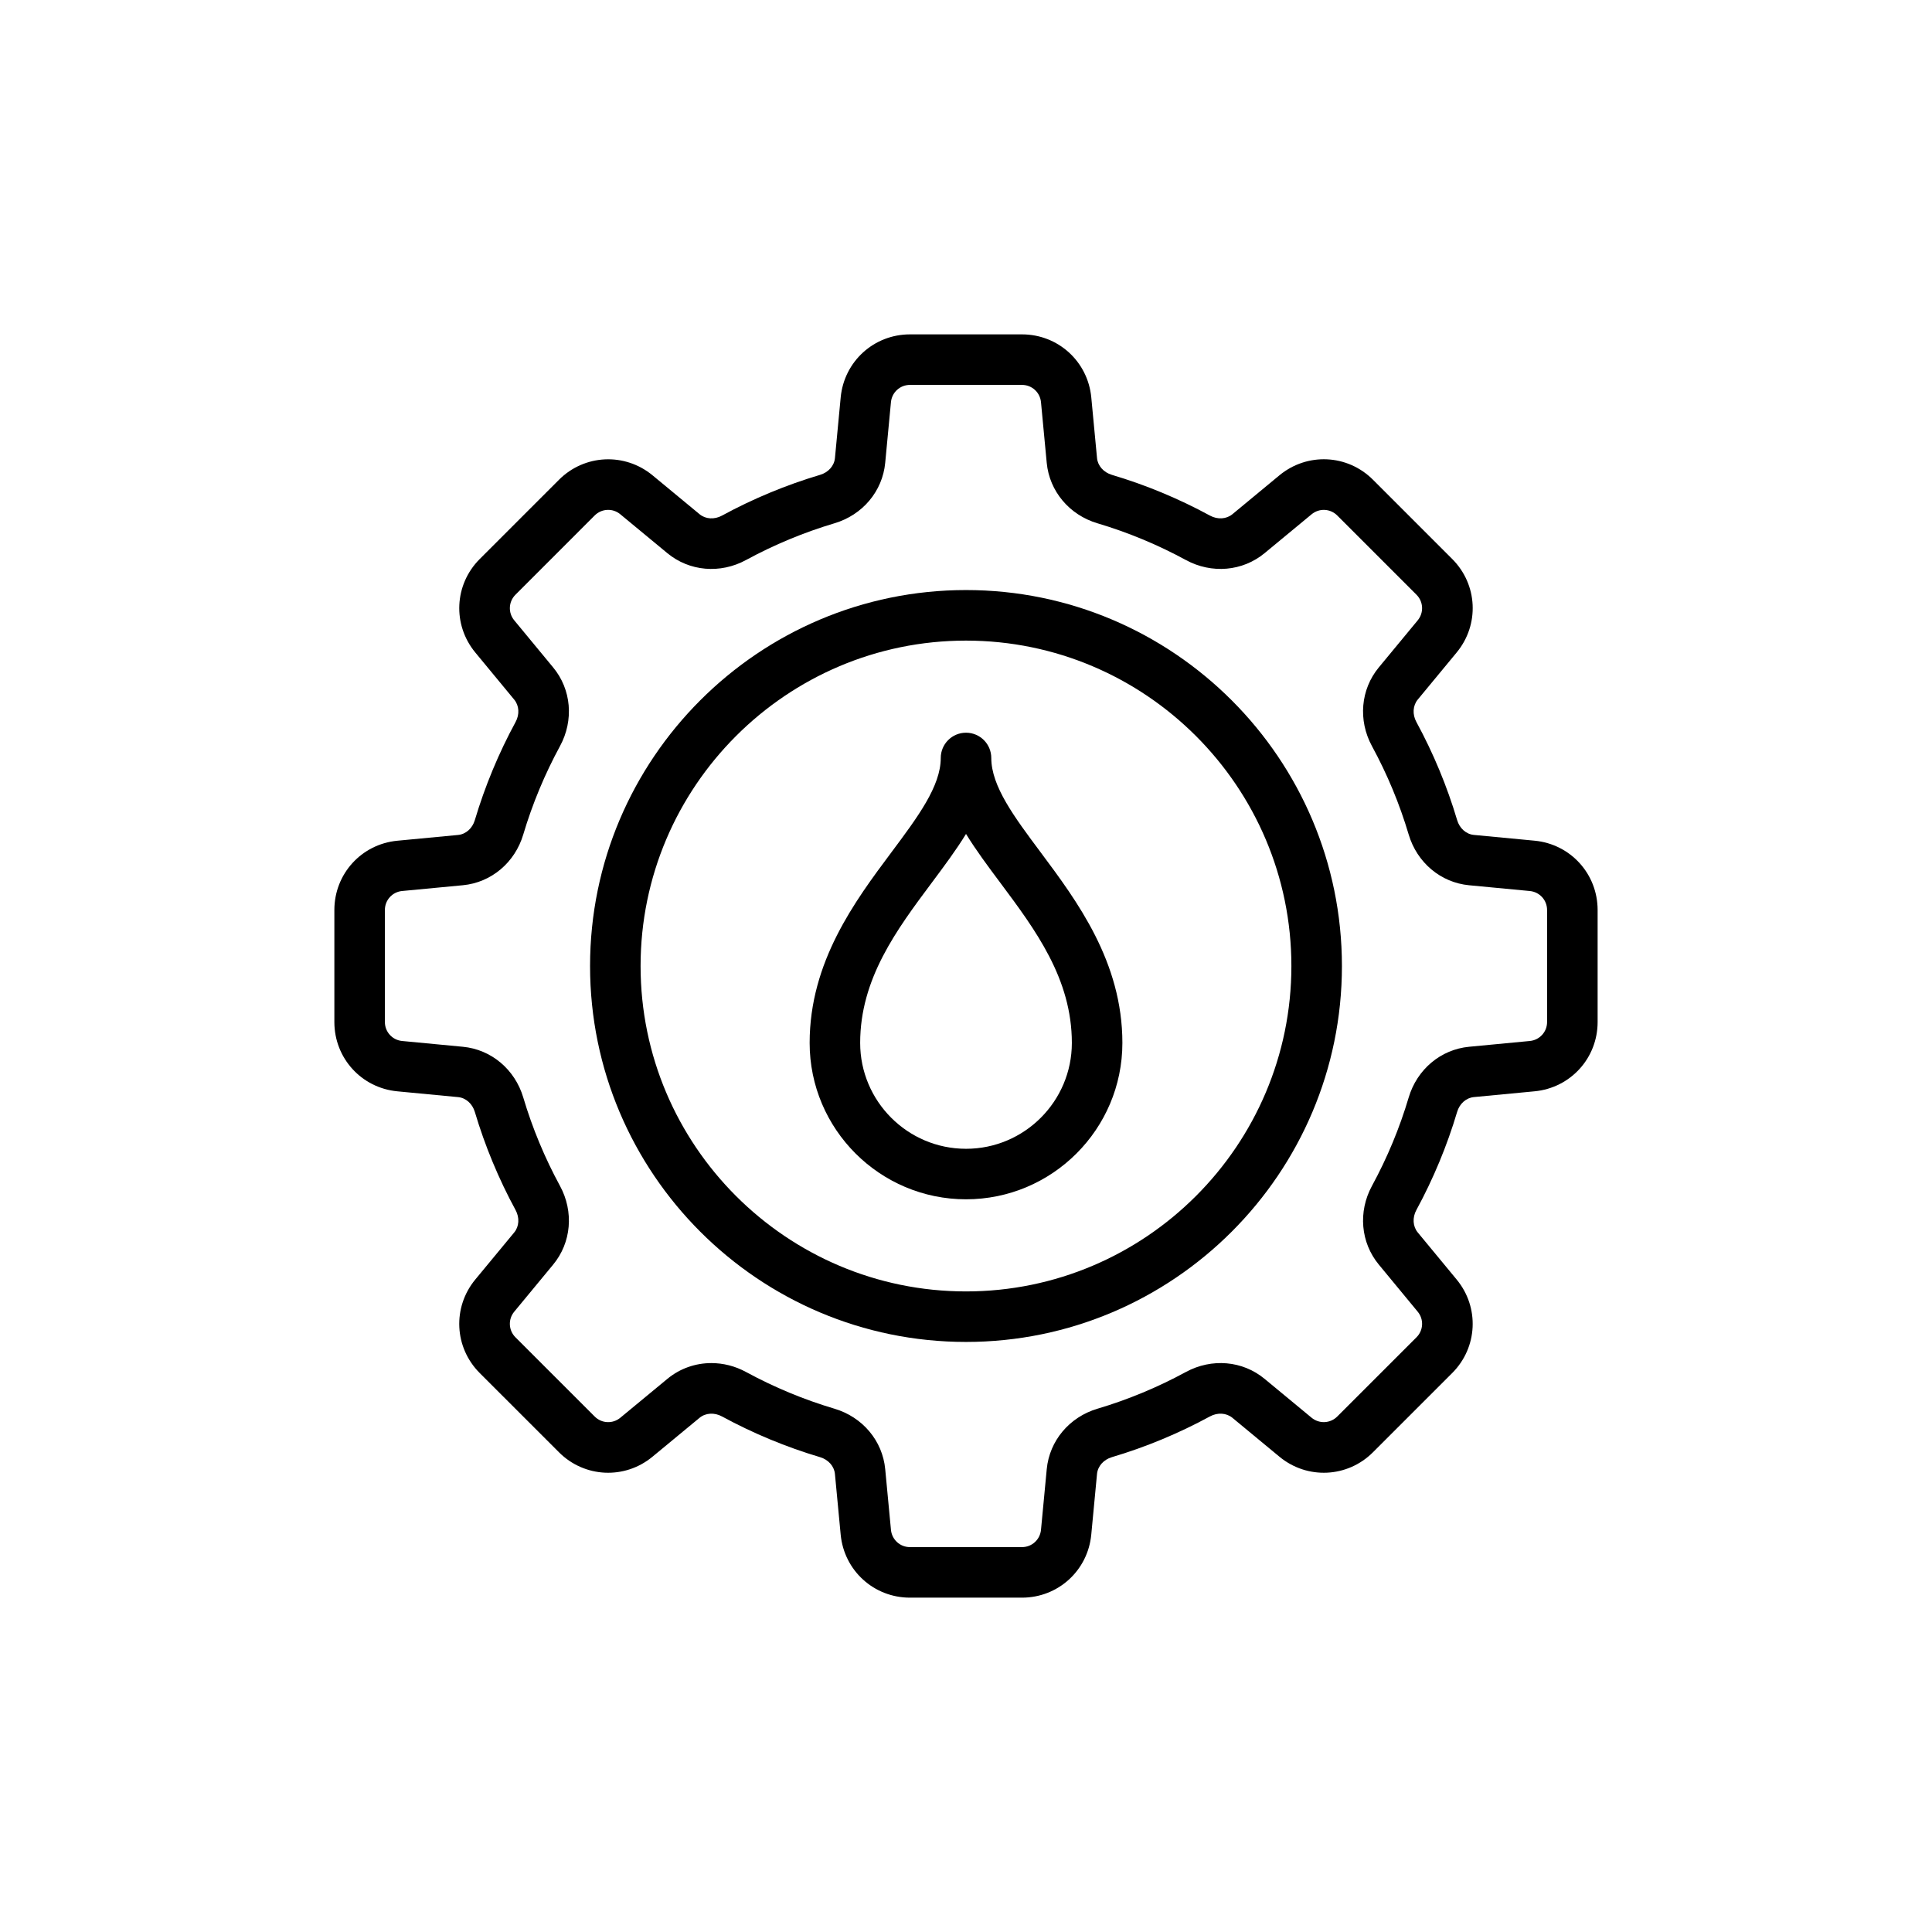
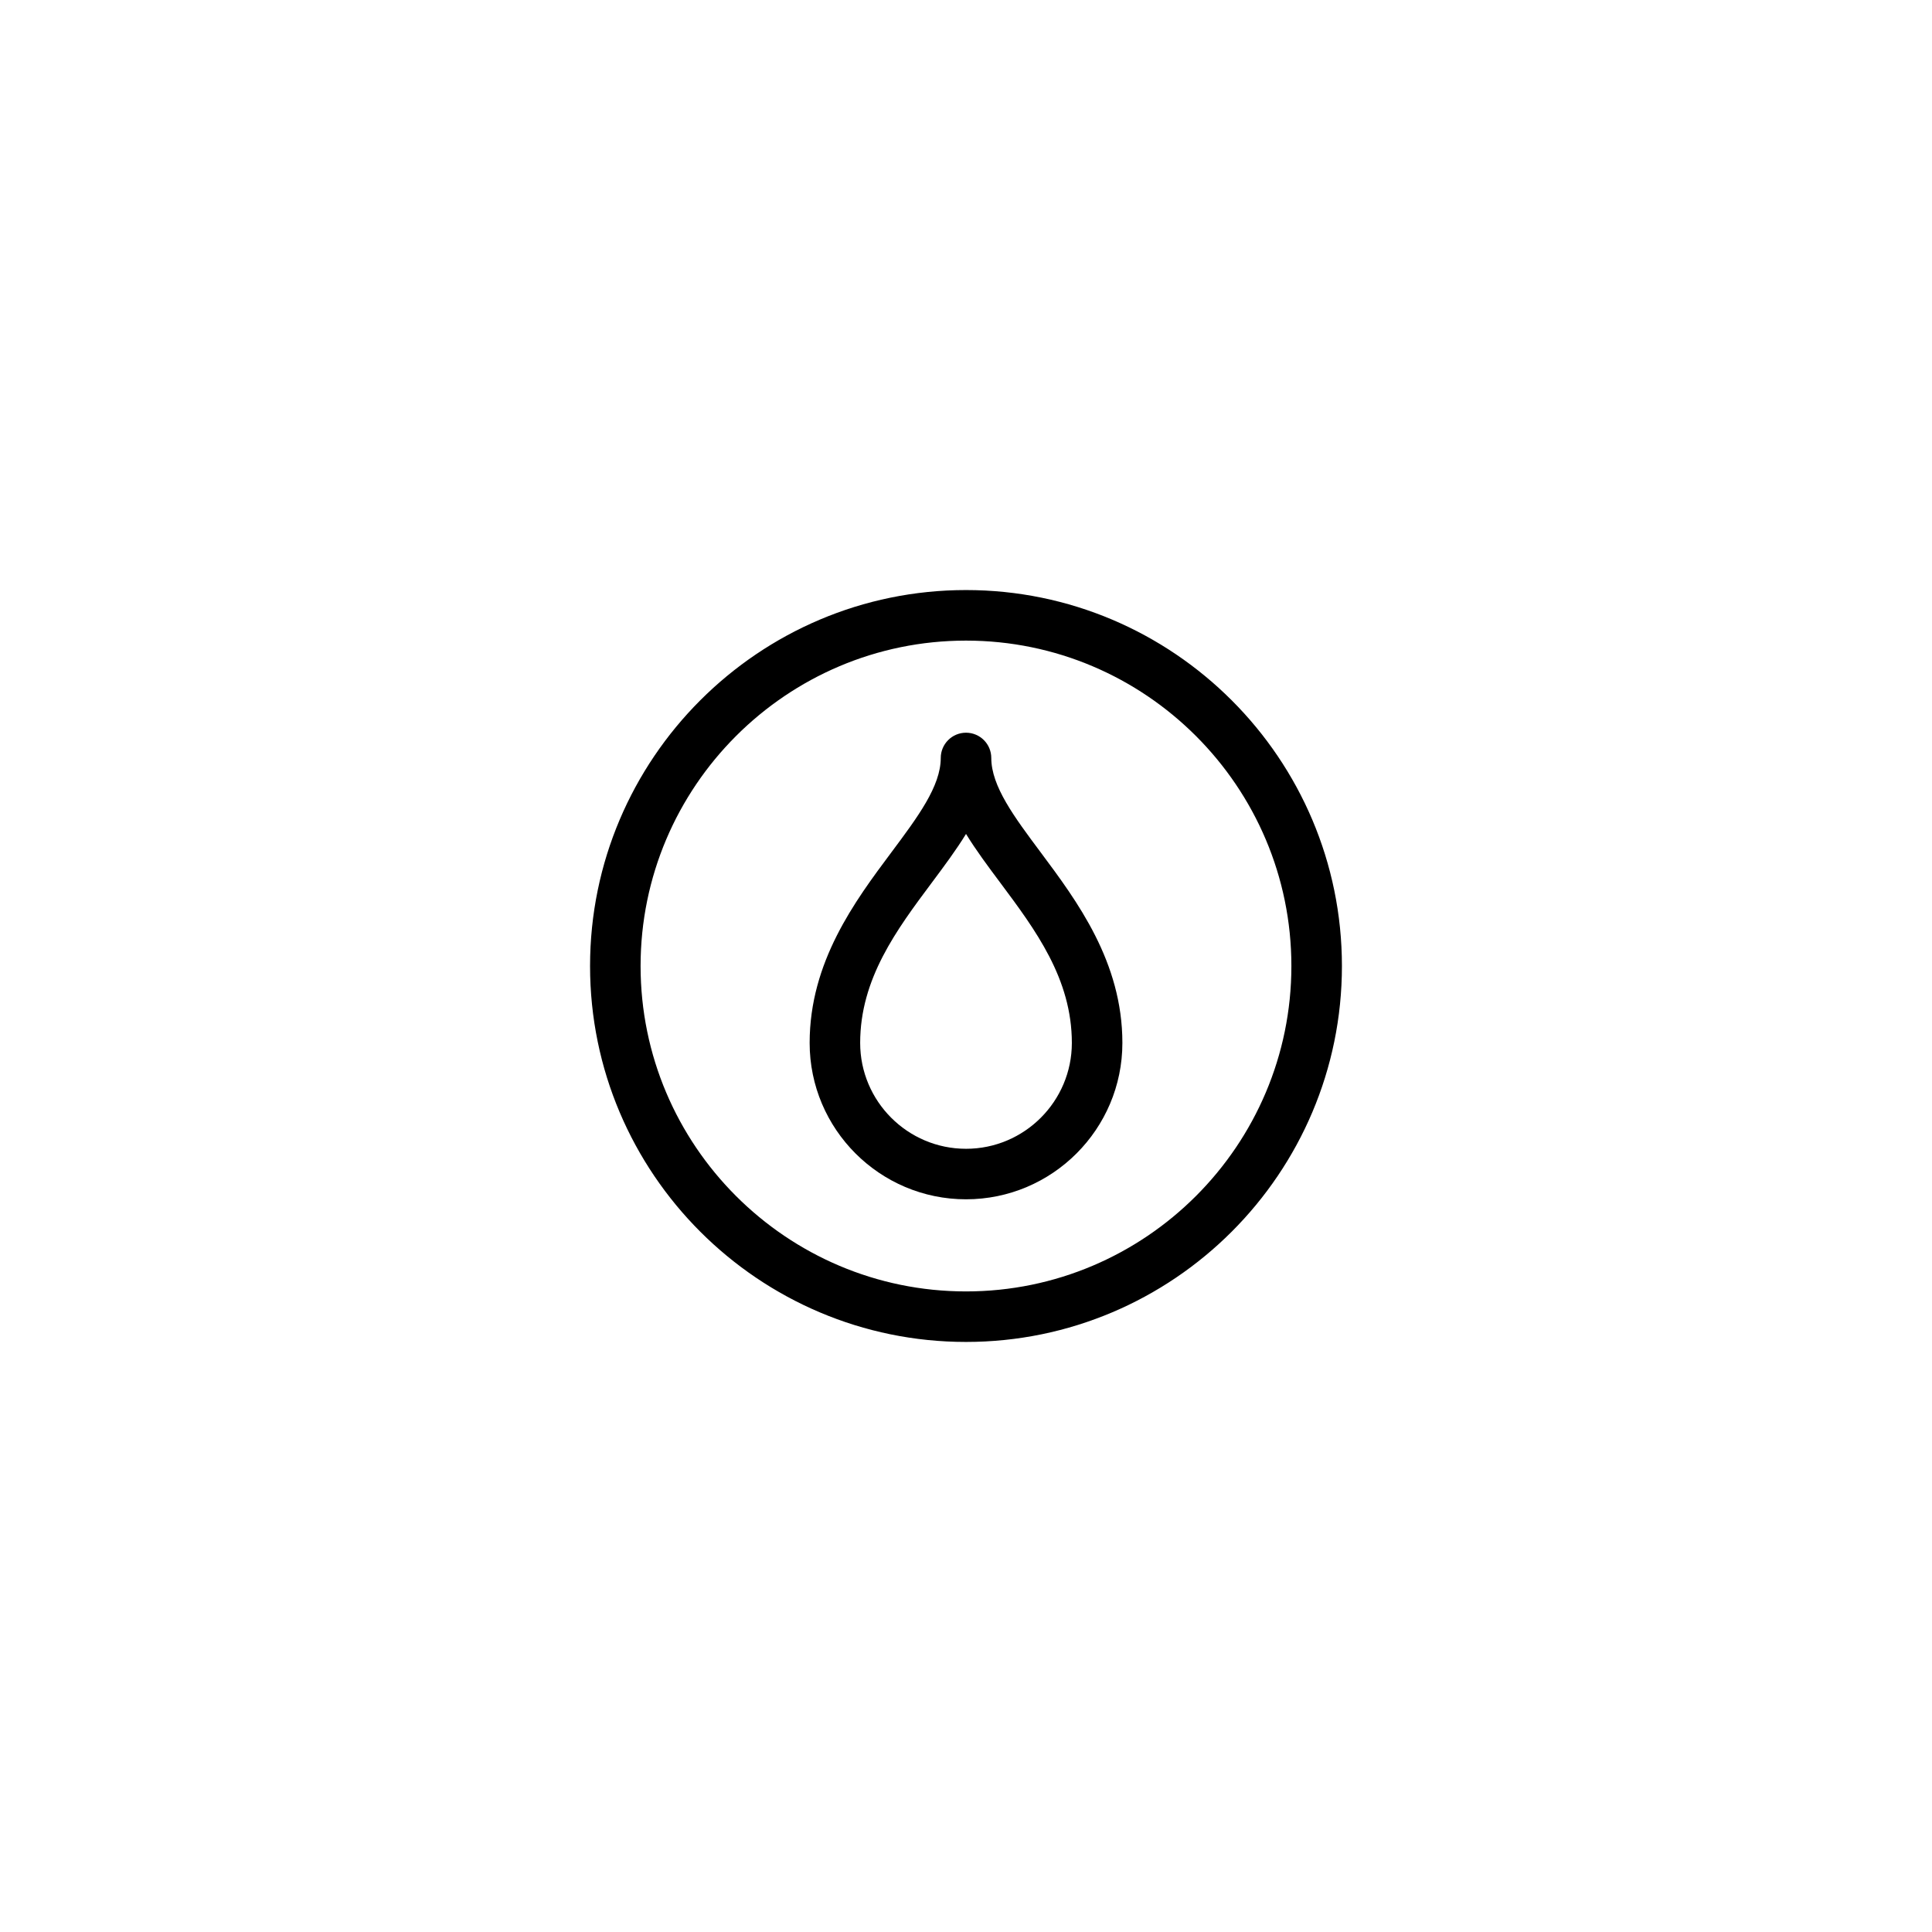
<svg xmlns="http://www.w3.org/2000/svg" fill="#000000" width="800px" height="800px" version="1.1" viewBox="144 144 512 512">
  <g>
    <path d="m400 300.37c-54.938 0-99.629 44.695-99.629 99.629-0.004 54.938 44.691 99.629 99.629 99.629 54.93 0 99.625-44.691 99.625-99.625-0.004-54.938-44.695-99.633-99.625-99.633zm0 185.87c-47.551 0-86.238-38.688-86.238-86.234 0-47.551 38.688-86.238 86.238-86.238 47.547 0 86.23 38.684 86.23 86.238 0 47.547-38.684 86.234-86.23 86.234z" />
-     <path d="m550.68 366.79-16.086-1.527c-2.047-0.191-3.793-1.738-4.441-3.938-2.66-8.961-6.297-17.703-10.797-25.992-1.098-2.012-0.953-4.34 0.359-5.938l10.305-12.469c6.102-7.371 5.598-18.031-1.172-24.793l-20.992-20.996c-6.769-6.766-17.418-7.269-24.801-1.172l-12.461 10.309c-1.602 1.316-3.922 1.457-5.938 0.363-8.258-4.488-17-8.121-25.996-10.797-2.191-0.652-3.742-2.398-3.938-4.441l-1.523-16.09c-0.91-9.52-8.801-16.699-18.359-16.699h-29.691c-9.559 0-17.453 7.18-18.359 16.703l-1.523 16.086c-0.195 2.047-1.738 3.789-3.941 4.441-8.992 2.676-17.734 6.309-25.992 10.797-2.012 1.098-4.34 0.953-5.93-0.359l-12.477-10.316c-7.375-6.082-18.035-5.574-24.793 1.18l-20.996 20.996c-6.769 6.766-7.269 17.426-1.172 24.793l10.312 12.484c1.309 1.586 1.453 3.91 0.352 5.926-4.484 8.258-8.113 17-10.797 25.996-0.648 2.195-2.394 3.742-4.441 3.934l-16.086 1.527c-9.52 0.902-16.699 8.797-16.699 18.363v29.691c0 9.562 7.18 17.457 16.699 18.359l16.086 1.531c2.047 0.191 3.793 1.738 4.445 3.941 2.676 8.984 6.305 17.727 10.789 25.984 1.098 2.016 0.961 4.348-0.352 5.938l-10.312 12.469c-6.094 7.367-5.598 18.027 1.172 24.797l20.996 20.992c6.746 6.754 17.414 7.281 24.793 1.172l12.469-10.305c1.602-1.316 3.922-1.457 5.938-0.359 8.277 4.492 17.02 8.125 25.992 10.789 2.195 0.652 3.746 2.398 3.941 4.441l1.523 16.09c0.91 9.523 8.801 16.703 18.359 16.703h29.691c9.559 0 17.453-7.18 18.359-16.707l1.523-16.074c0.195-2.055 1.746-3.801 3.941-4.453 8.973-2.664 17.715-6.297 25.992-10.793 2.016-1.094 4.336-0.949 5.938 0.359l12.469 10.312c7.383 6.106 18.055 5.578 24.793-1.176l20.996-20.992c6.769-6.769 7.266-17.43 1.172-24.793l-10.305-12.473c-1.312-1.594-1.457-3.926-0.359-5.941 4.5-8.289 8.133-17.031 10.797-25.992 0.648-2.195 2.394-3.738 4.441-3.934l16.086-1.531c9.52-0.902 16.707-8.797 16.707-18.359v-29.691c-0.004-9.57-7.188-17.465-16.707-18.367zm3.312 48.055c0 2.617-1.969 4.781-4.582 5.027l-16.086 1.531c-7.512 0.711-13.797 5.992-16.012 13.453-2.394 8.066-5.664 15.945-9.723 23.41-3.719 6.844-3.008 15.031 1.812 20.863l10.305 12.48c1.668 2.016 1.531 4.938-0.32 6.789l-20.996 20.992c-1.855 1.852-4.773 1.988-6.801 0.324l-12.469-10.312c-5.832-4.824-14.012-5.523-20.859-1.805-7.453 4.051-15.332 7.324-23.414 9.723-7.449 2.215-12.73 8.5-13.449 16.016l-1.523 16.082c-0.25 2.609-2.414 4.582-5.035 4.582h-29.691c-2.621 0-4.785-1.973-5.035-4.578l-1.523-16.086c-0.707-7.508-5.988-13.797-13.449-16.016-8.082-2.398-15.961-5.672-23.414-9.719-2.918-1.59-6.082-2.371-9.207-2.371-4.191 0-8.312 1.414-11.652 4.176l-12.469 10.305c-2.027 1.676-4.945 1.535-6.801-0.32l-20.996-20.992c-1.852-1.855-1.988-4.773-0.32-6.793l10.312-12.477c4.82-5.824 5.523-14.02 1.805-20.863-4.043-7.441-7.316-15.316-9.723-23.41-2.215-7.461-8.5-12.742-16.012-13.453l-16.086-1.531c-2.609-0.246-4.578-2.41-4.578-5.027v-29.691c0-2.621 1.969-4.785 4.578-5.031l16.086-1.527c7.512-0.711 13.797-5.996 16.008-13.449 2.414-8.098 5.688-15.973 9.73-23.414 3.719-6.848 3.016-15.043-1.812-20.859l-10.305-12.477c-1.668-2.019-1.531-4.941 0.32-6.793l20.988-20.996c1.852-1.848 4.781-1.996 6.793-0.324l12.477 10.316c5.84 4.824 14.031 5.523 20.859 1.801 7.441-4.043 15.312-7.312 23.41-9.723 7.469-2.215 12.742-8.5 13.457-16.016l1.523-16.082c0.25-2.609 2.414-4.578 5.035-4.578h29.691c2.621 0 4.785 1.969 5.035 4.574l1.523 16.094c0.719 7.512 6.004 13.797 13.449 16.008 8.102 2.41 15.973 5.684 23.414 9.723 6.828 3.719 15.02 3.016 20.863-1.805l12.465-10.305c2.019-1.668 4.941-1.539 6.801 0.316l20.996 20.996c1.852 1.855 1.988 4.773 0.32 6.797l-10.305 12.469c-4.82 5.828-5.531 14.02-1.812 20.863 4.062 7.465 7.328 15.344 9.723 23.406 2.215 7.465 8.5 12.746 16.012 13.461l16.086 1.527c2.617 0.25 4.582 2.41 4.582 5.031z" />
    <path d="m406.7 344.87c0-3.699-2.996-6.695-6.695-6.695s-6.695 3-6.695 6.695c0 7.477-6.066 15.605-13.09 25.016-9.652 12.926-21.656 29.016-21.656 50.5 0 22.852 18.59 41.441 41.441 41.441 22.848 0 41.438-18.59 41.438-41.441 0-21.484-12.004-37.57-21.648-50.5-7.027-9.41-13.094-17.539-13.094-25.016zm-6.695 103.57c-15.469 0-28.051-12.582-28.051-28.051 0-17.035 9.656-29.977 18.996-42.488 3.242-4.348 6.418-8.598 9.055-12.898 2.637 4.301 5.805 8.551 9.051 12.895 9.336 12.516 18.996 25.453 18.996 42.492-0.004 15.469-12.586 28.051-28.047 28.051z" />
  </g>
</svg>